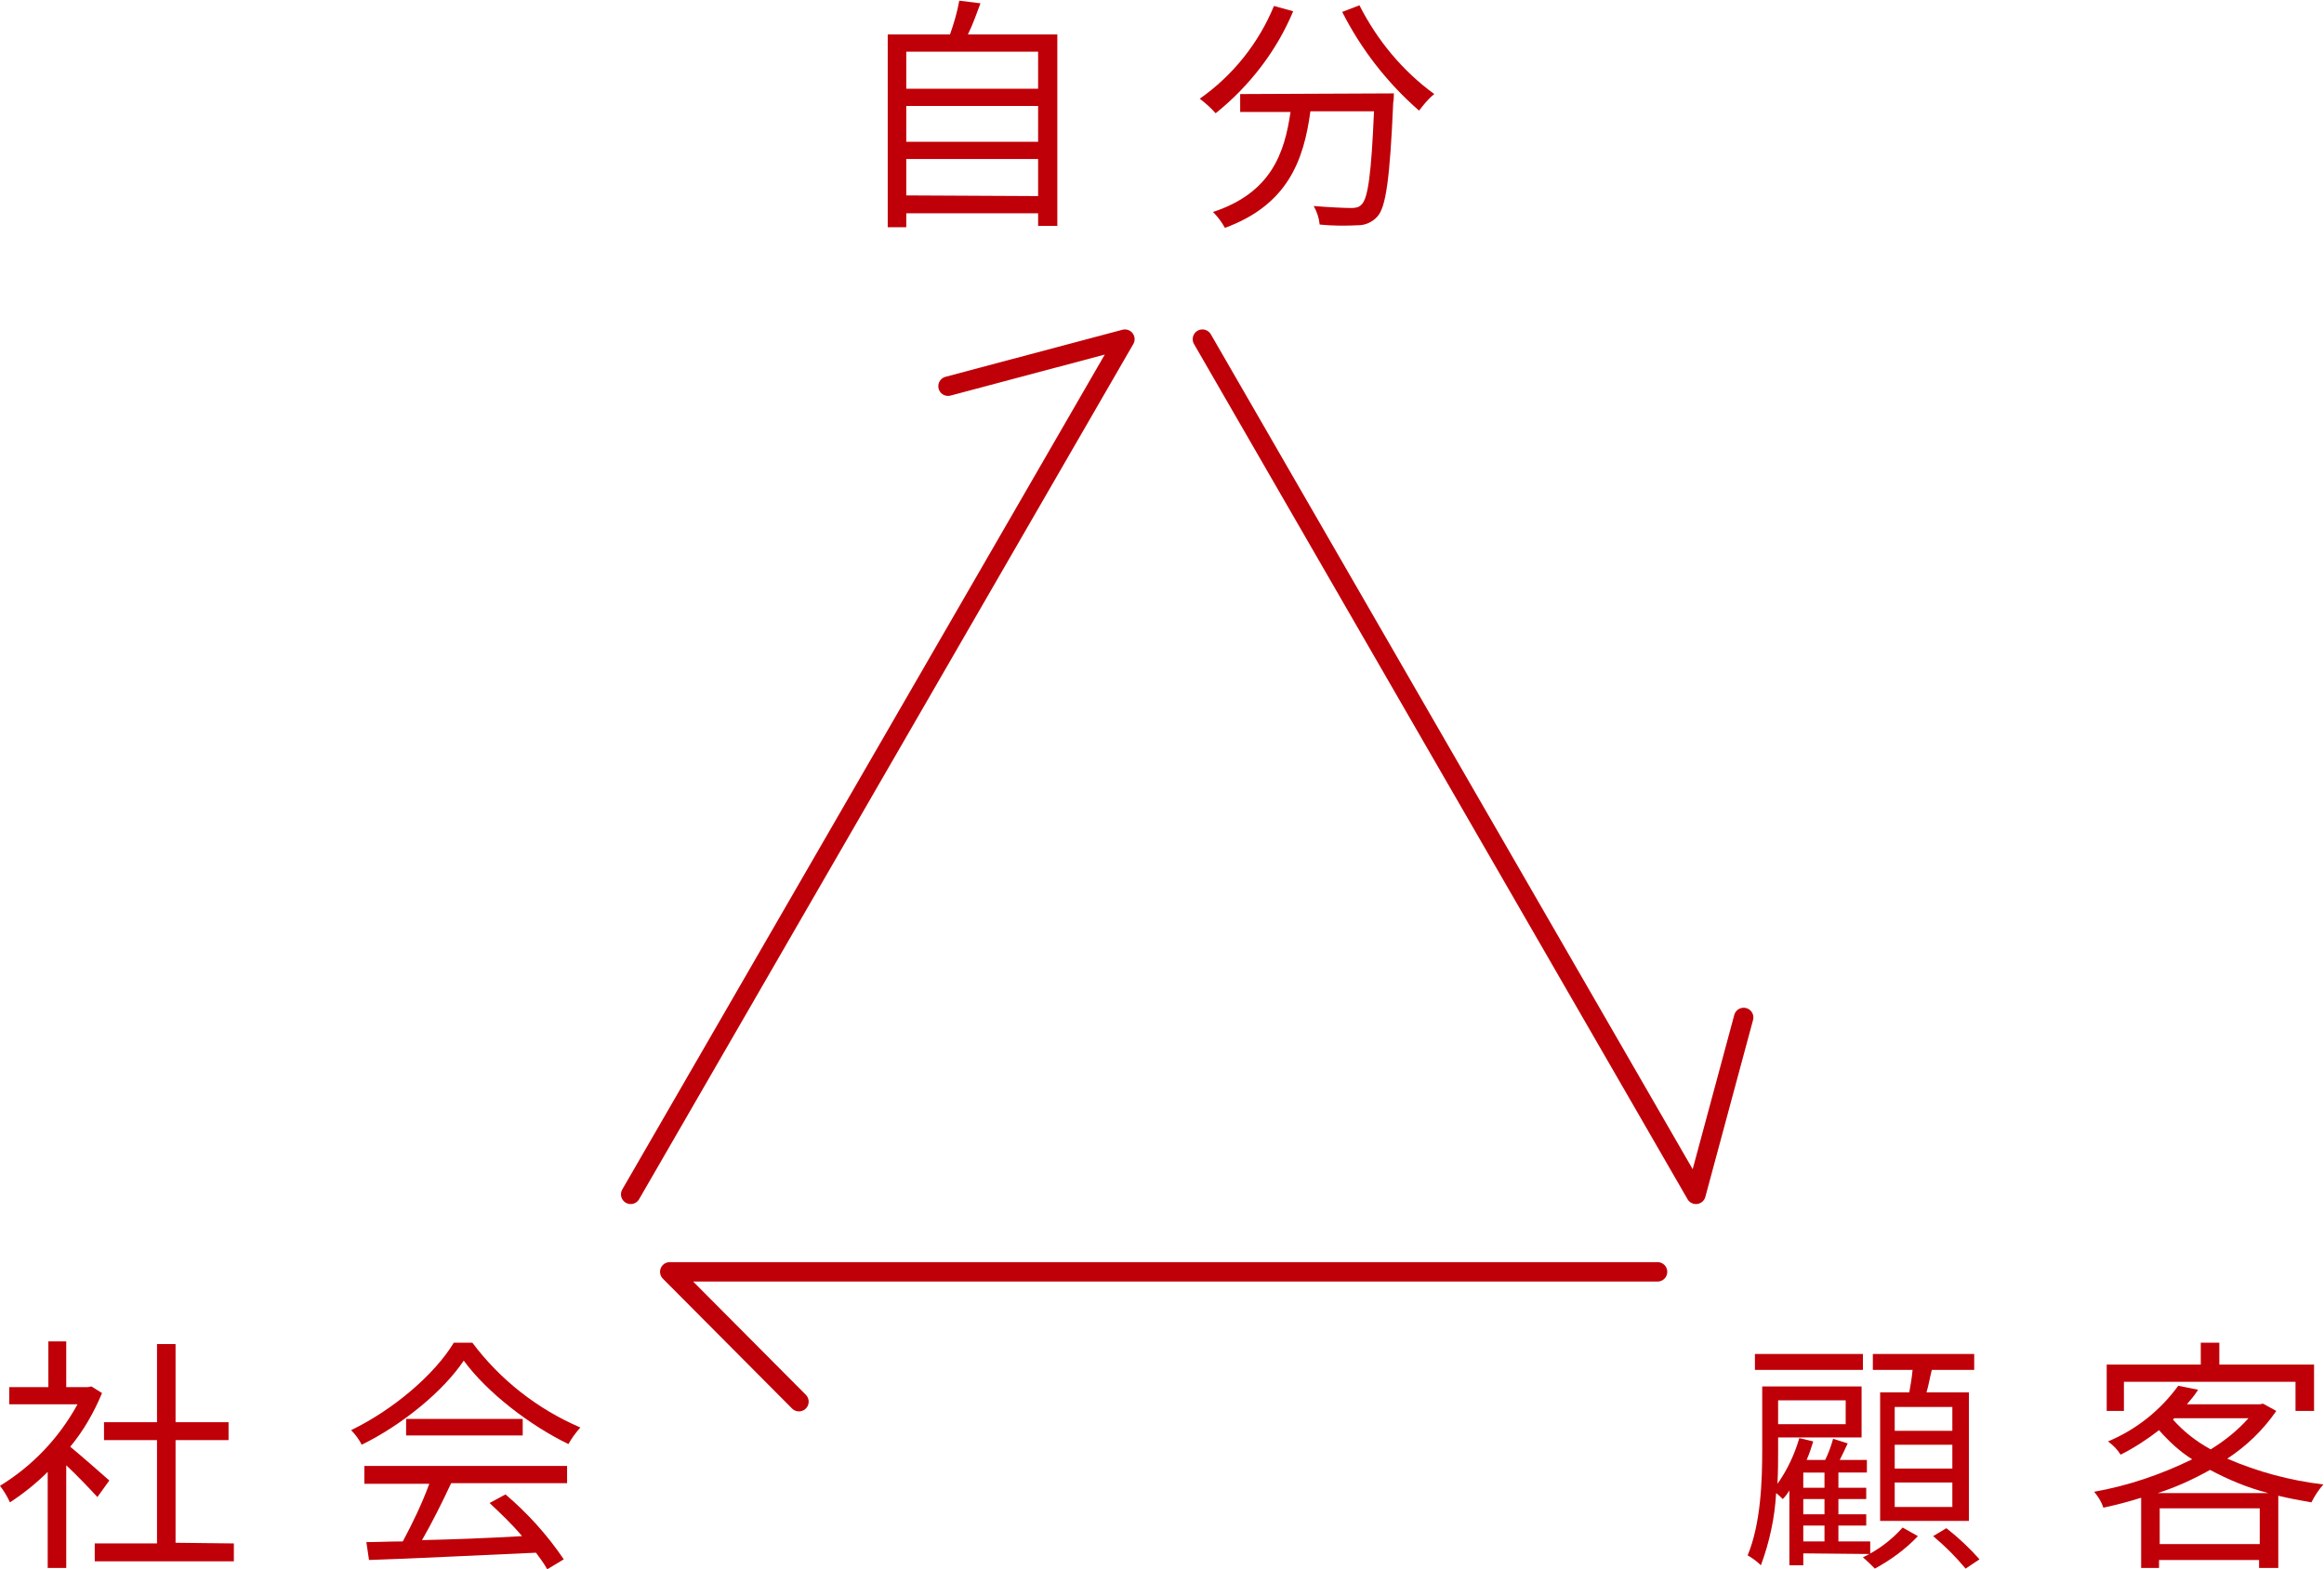
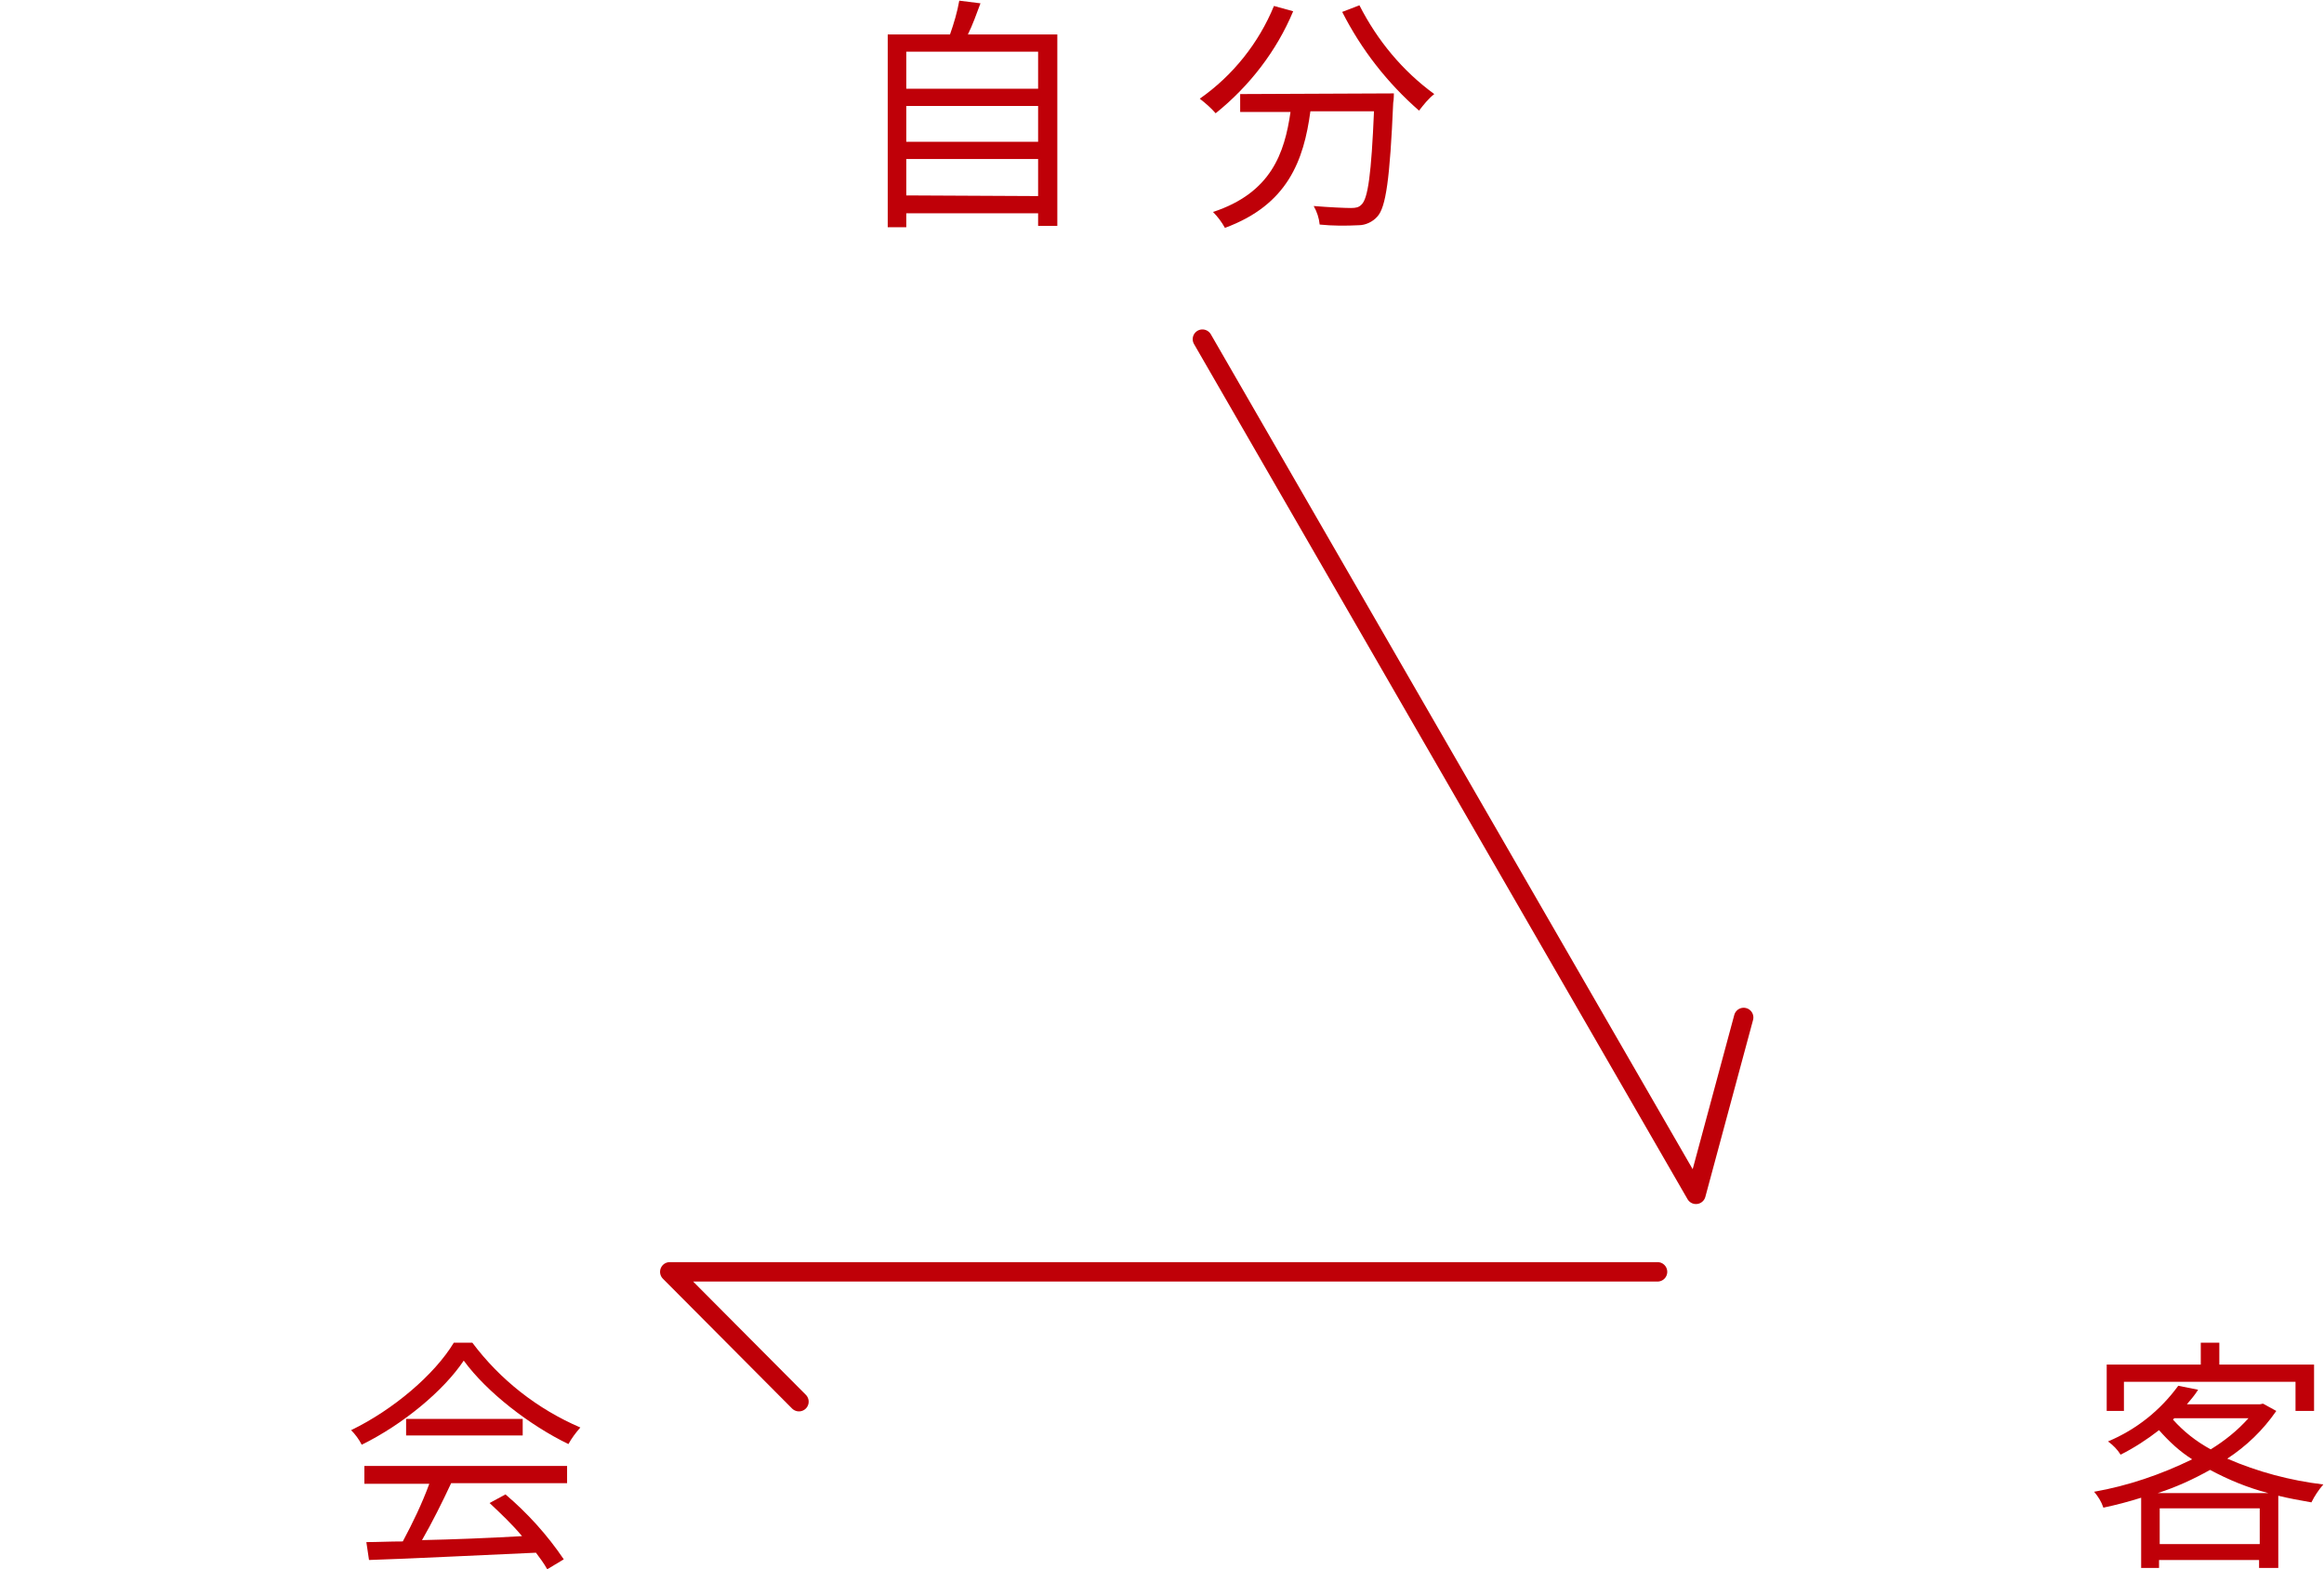
<svg xmlns="http://www.w3.org/2000/svg" version="1.1" id="レイヤー_1" x="0px" y="0px" viewBox="0 0 350.8 236.9" style="enable-background:new 0 0 350.8 236.9;" xml:space="preserve">
  <style type="text/css">
	.st0{fill:#BF0008;}
	.st1{fill:none;stroke:#BF0008;stroke-width:2.934;stroke-linecap:round;stroke-linejoin:round;}
</style>
  <path class="st0" d="M159.6,5.2v28.9h-2.9v-1.9h-19.9v2.1h-2.8V5.2h9.4c0.6-1.7,1.1-3.4,1.4-5.1l3.2,0.4c-0.6,1.6-1.2,3.3-1.9,4.7  L159.6,5.2z M136.8,7.8v5.6h19.9V7.8H136.8z M136.8,16v5.4h19.9V16L136.8,16z M156.7,29.6V24h-19.9v5.5L156.7,29.6z" />
  <path class="st0" d="M195.2,1.7c-2.5,6-6.6,11.3-11.7,15.4c-0.7-0.8-1.5-1.5-2.4-2.2c5-3.5,8.9-8.4,11.2-14L195.2,1.7z M210.4,14.1  c0,0,0,1-0.1,1.4c-0.5,11.5-1.1,15.8-2.4,17.2c-0.7,0.8-1.8,1.3-2.8,1.3c-2,0.1-3.9,0.1-5.9-0.1c-0.1-1-0.4-1.9-0.9-2.8  c2.4,0.2,4.8,0.3,5.6,0.3s1.2-0.1,1.6-0.5c1-0.9,1.5-4.7,1.9-14.1h-9.6c-1,7.4-3.4,14.1-12.9,17.6c-0.5-0.9-1.1-1.7-1.8-2.4  c8.8-2.9,10.8-8.9,11.7-15.1h-7.6v-2.7L210.4,14.1z M205.2,0.8c2.7,5.3,6.5,9.9,11.3,13.4c-0.9,0.7-1.6,1.6-2.3,2.5  c-4.8-4.2-8.7-9.2-11.6-14.9L205.2,0.8z" />
-   <path class="st0" d="M272.2,234.5v1.8h-2.1v-11.3c-0.3,0.5-0.6,0.9-1,1.3c-0.2-0.2-0.6-0.6-1-0.9c-0.2,3.7-1,7.4-2.3,10.9  c-0.6-0.6-1.3-1.1-2-1.5c2-4.8,2.2-11.3,2.2-15.9v-9.6h15v7.7h-12.6v1.9c0,1.5,0,3.3-0.1,5.1c1.5-2.1,2.6-4.5,3.3-6.9l2.1,0.5  c-0.3,1-0.6,1.9-1,2.8h2.8c0.5-1,0.9-2.1,1.2-3.2l2.2,0.7c-0.4,0.9-0.8,1.7-1.2,2.5h4.1v1.9h-4.3v2.3h4.2v1.7h-4.2v2.3h4.2v1.7h-4.2  v2.4h4.8v1.9L272.2,234.5z M281.2,206.8h-16.3v-2.4h16.3L281.2,206.8z M268.4,211.4v3.6h10.2v-3.6H268.4z M275.4,222.3h-3.2v2.3h3.2  V222.3z M275.4,226.3h-3.2v2.3h3.2V226.3z M275.4,230.3h-3.2v2.4h3.2V230.3z M289.5,231.9c-1.9,2-4.1,3.6-6.5,4.9  c-0.6-0.6-1.2-1.2-1.8-1.7c2.3-1.1,4.3-2.6,6-4.5L289.5,231.9z M288.2,210.2c0.2-1.1,0.4-2.3,0.5-3.4h-6v-2.4h15.3v2.4h-6.4  c-0.3,1.2-0.5,2.4-0.8,3.4h6.4v19.4h-13.4v-19.4L288.2,210.2z M294.7,212.4h-8.7v3.6h8.7V212.4z M294.7,218.1h-8.7v3.6h8.7V218.1z   M294.7,223.8h-8.7v3.7h8.7V223.8z M293.8,230.7c1.8,1.4,3.5,3,5,4.7l-2.1,1.4c-1.5-1.8-3.1-3.4-4.9-4.9L293.8,230.7z" />
  <path class="st0" d="M343.6,213c-2,2.9-4.5,5.3-7.4,7.2c4.6,2,9.5,3.3,14.5,3.9c-0.7,0.8-1.3,1.7-1.8,2.7c-1.7-0.3-3.4-0.6-5-1v10.9  h-2.9v-1.2h-15.1v1.2h-2.7v-10.6c-1.9,0.6-3.8,1.1-5.7,1.5c-0.3-0.9-0.8-1.7-1.4-2.4c5.1-0.9,10.1-2.6,14.8-4.9  c-1.9-1.2-3.5-2.7-5-4.4c-1.8,1.4-3.8,2.7-5.8,3.7c-0.5-0.8-1.1-1.4-1.9-2c4.3-1.8,7.9-4.7,10.6-8.4l3,0.6c-0.5,0.8-1.1,1.5-1.7,2.2  h11l0.5-0.1L343.6,213z M320.6,213h-2.6v-7h14.2v-3.3h2.8v3.3h14.3v7h-2.8v-4.4h-25.9V213z M342.4,225.4c-3.1-0.8-6-2-8.8-3.5  c-2.5,1.4-5.1,2.6-7.9,3.5H342.4z M341.1,233.1v-5.4h-15.1v5.4H341.1z M328,214.3c1.6,1.8,3.5,3.3,5.7,4.5c2.1-1.3,4-2.8,5.7-4.7  h-11.2L328,214.3z" />
-   <path class="st0" d="M14.7,226c-1-1.1-3-3.2-4.7-4.8v15.5H7.2v-14.5c-1.7,1.7-3.7,3.3-5.7,4.6c-0.4-0.9-0.9-1.7-1.5-2.5  c4.9-3,8.9-7.2,11.7-12.3H1.4v-2.6h5.9v-6.9H10v6.9h3.3l0.5-0.1l1.6,1c-1.2,2.9-2.8,5.7-4.8,8.1c1.7,1.4,5,4.3,5.9,5.1L14.7,226z   M35.3,233v2.7H14.3V233h9.4v-15.6h-8v-2.7h8v-11.8h2.8v11.8h8v2.7h-8v15.5L35.3,233z" />
-   <path class="st0" d="M71.3,202.7c4.2,5.6,9.8,10,16.3,12.8c-0.7,0.8-1.3,1.6-1.8,2.5c-5.8-2.8-12.3-7.8-15.8-12.6  c-3,4.5-9.1,9.6-15.4,12.7c-0.4-0.8-1-1.6-1.6-2.2c6.4-3.1,12.6-8.4,15.5-13.2L71.3,202.7z M54.9,221.3h30.7v2.6H68.1  c-1.3,2.8-2.9,6-4.4,8.6c4.6-0.1,9.9-0.3,15.1-0.6c-1.5-1.8-3.2-3.4-4.9-5l2.4-1.3c3.3,2.8,6.3,6.1,8.8,9.8l-2.5,1.5  c-0.5-0.9-1.1-1.7-1.7-2.5c-9.2,0.4-18.8,0.9-25.2,1.1l-0.4-2.7c1.6,0,3.5-0.1,5.5-0.1c1.5-2.8,2.9-5.7,4-8.7h-9.8V221.3z   M78.9,214.2v2.5H61.3v-2.5H78.9z" />
-   <polyline class="st1" points="95.2,180.3 169.8,51.2 143.1,58.3 " />
+   <path class="st0" d="M71.3,202.7c4.2,5.6,9.8,10,16.3,12.8c-0.7,0.8-1.3,1.6-1.8,2.5c-5.8-2.8-12.3-7.8-15.8-12.6  c-3,4.5-9.1,9.6-15.4,12.7c-0.4-0.8-1-1.6-1.6-2.2c6.4-3.1,12.6-8.4,15.5-13.2L71.3,202.7M54.9,221.3h30.7v2.6H68.1  c-1.3,2.8-2.9,6-4.4,8.6c4.6-0.1,9.9-0.3,15.1-0.6c-1.5-1.8-3.2-3.4-4.9-5l2.4-1.3c3.3,2.8,6.3,6.1,8.8,9.8l-2.5,1.5  c-0.5-0.9-1.1-1.7-1.7-2.5c-9.2,0.4-18.8,0.9-25.2,1.1l-0.4-2.7c1.6,0,3.5-0.1,5.5-0.1c1.5-2.8,2.9-5.7,4-8.7h-9.8V221.3z   M78.9,214.2v2.5H61.3v-2.5H78.9z" />
  <polyline class="st1" points="181.5,51.2 256,180.3 263.2,153.6 " />
  <polyline class="st1" points="250.2,192 101.1,192 120.6,211.6 " />
</svg>